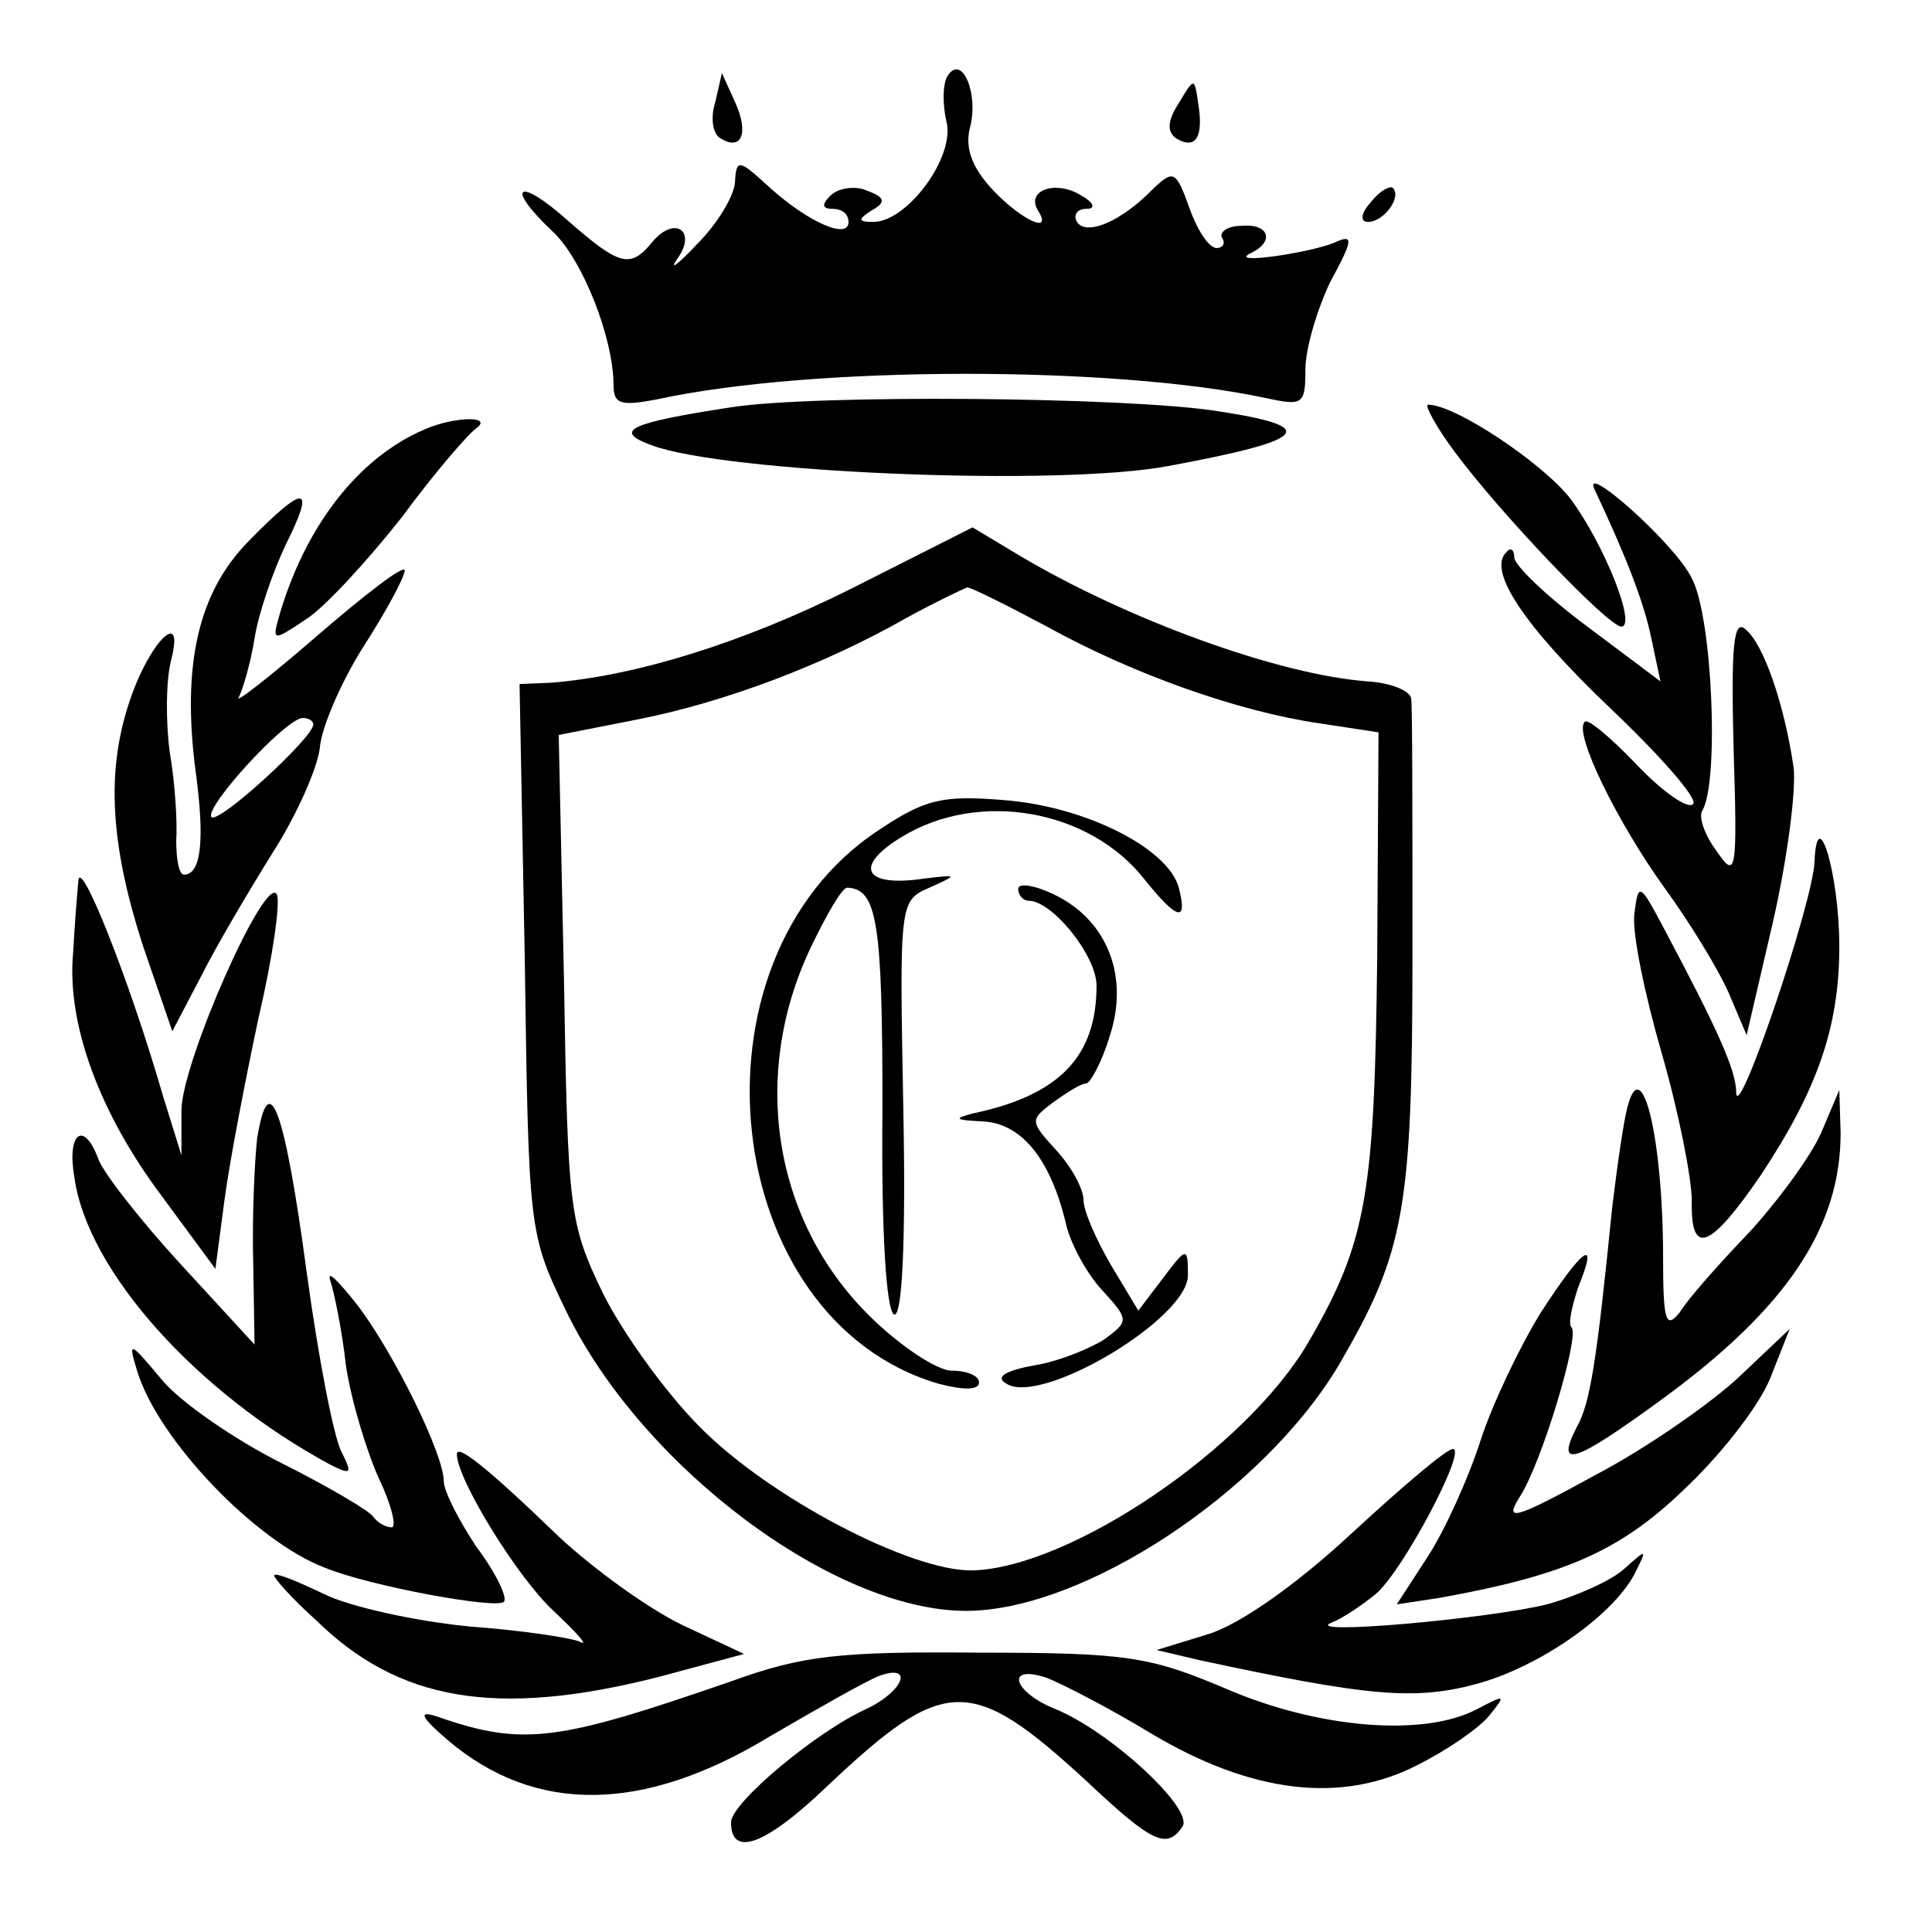
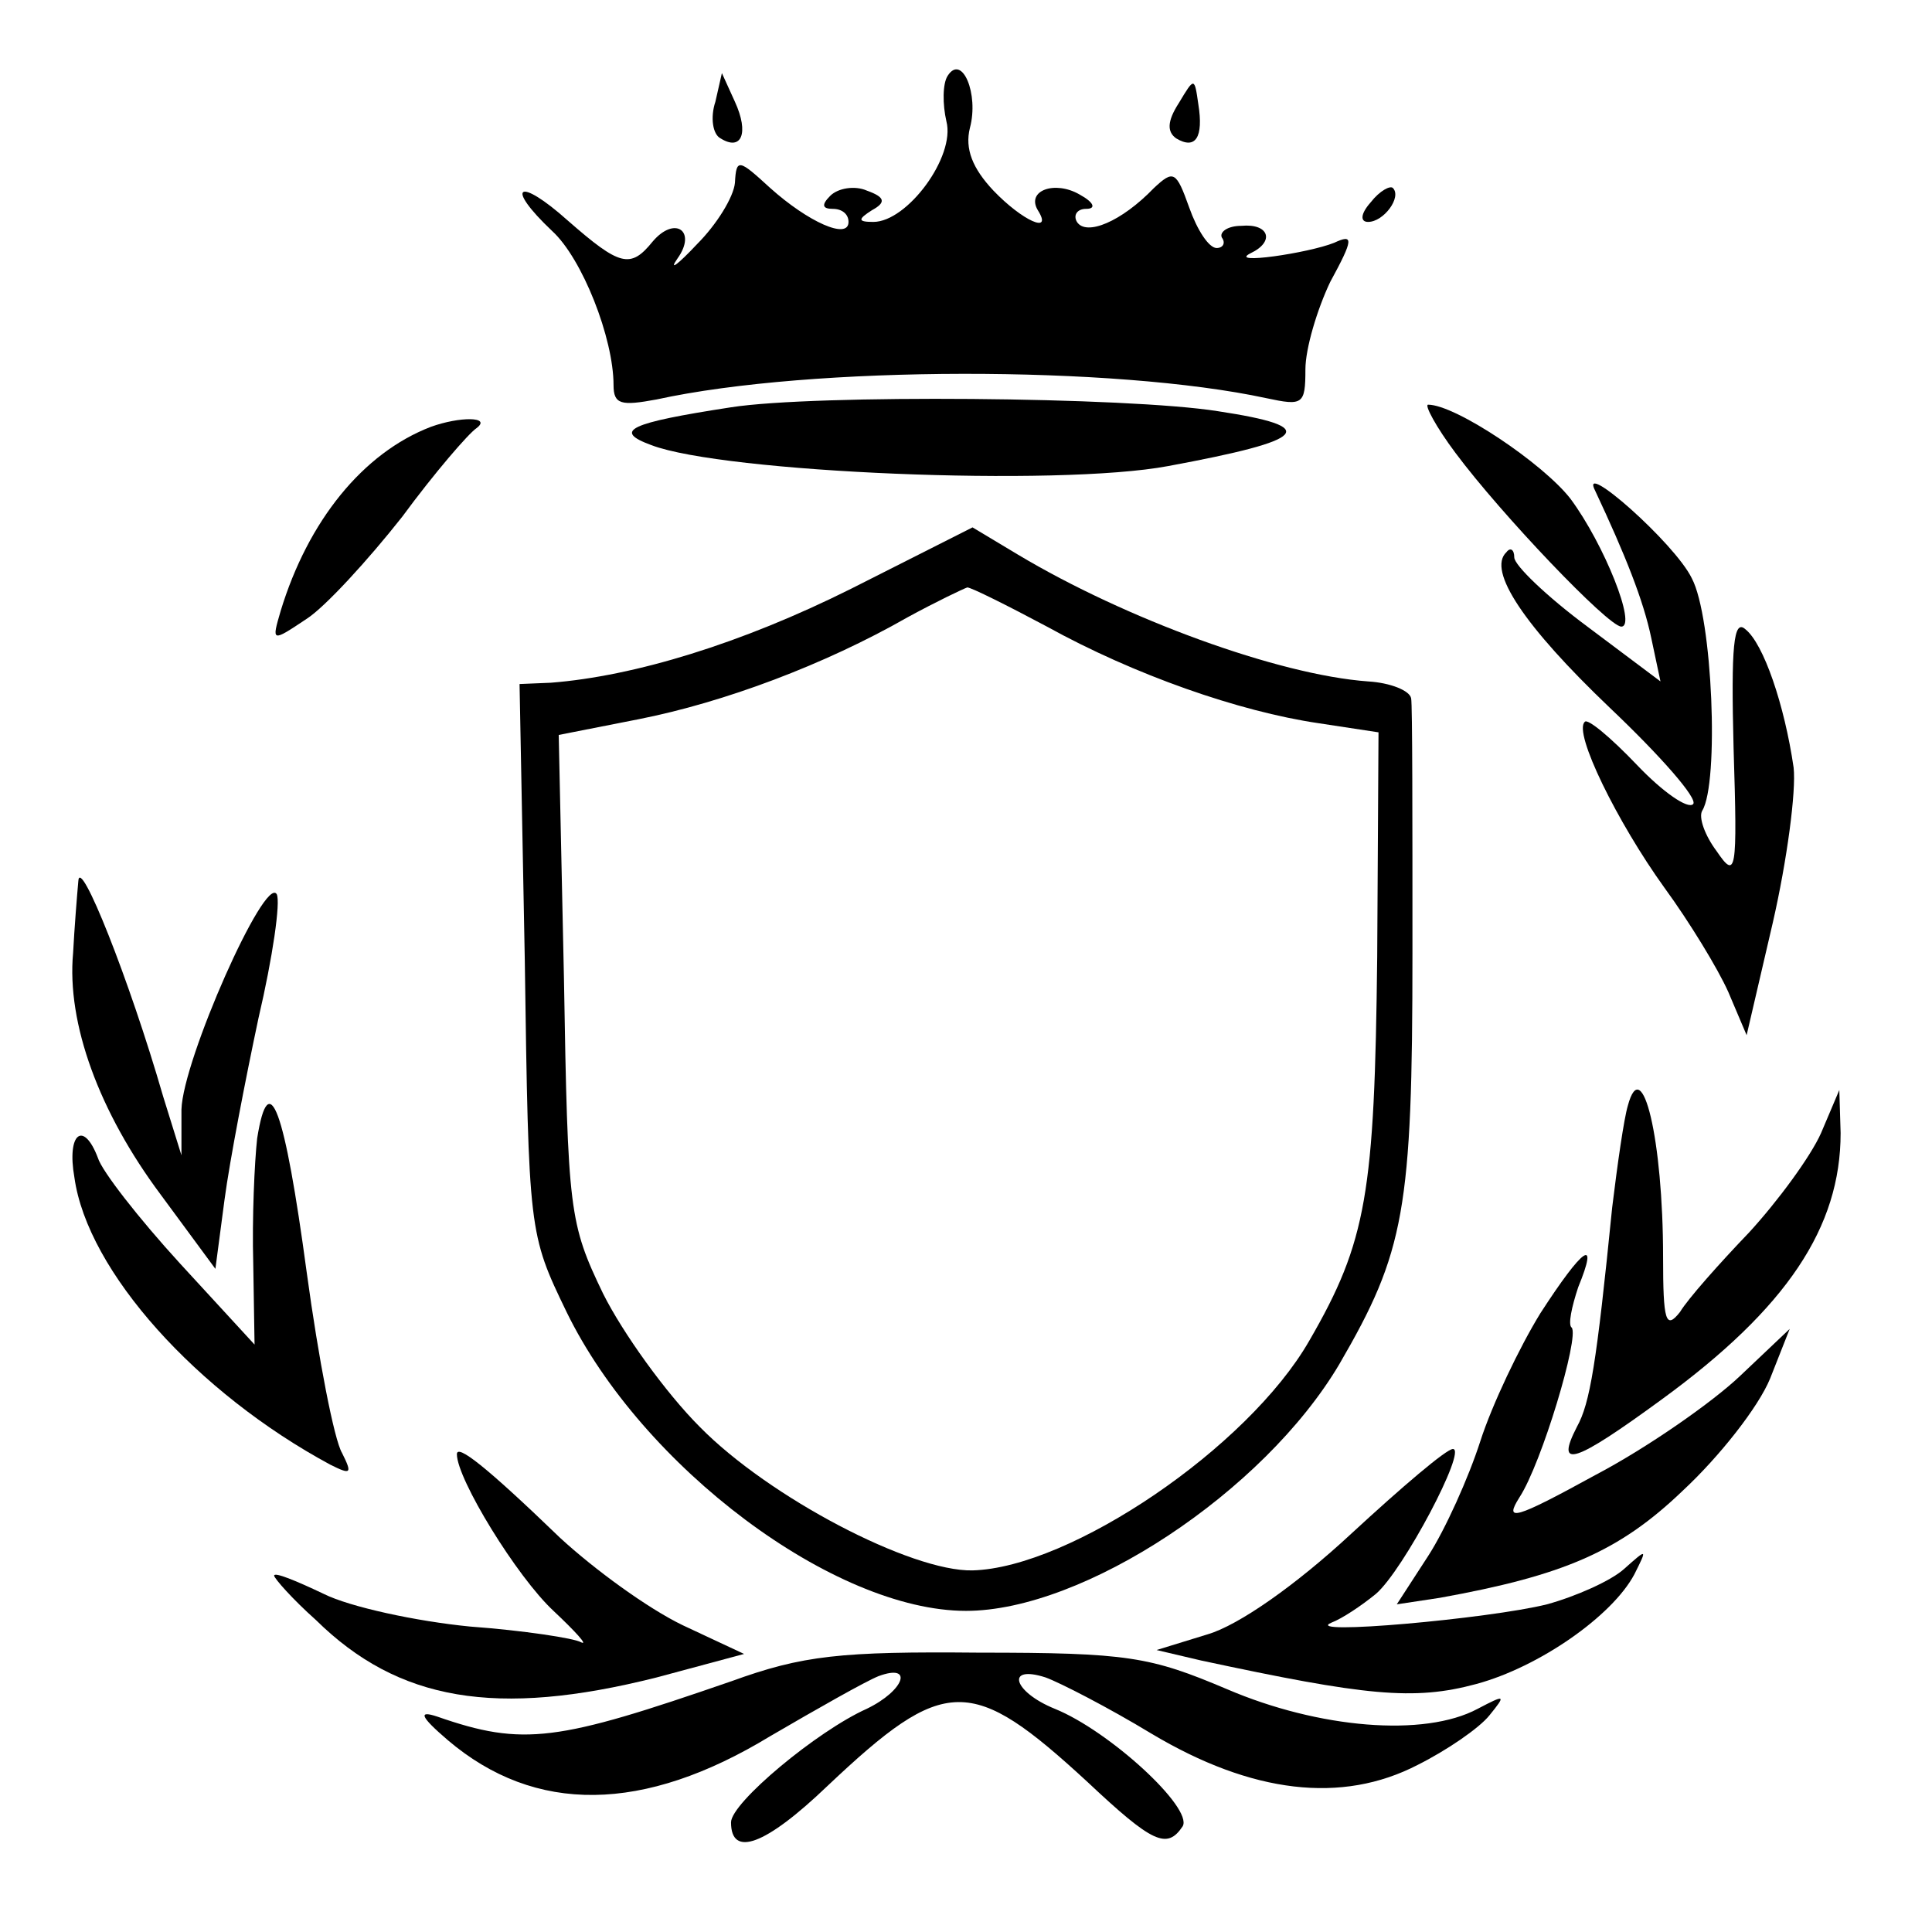
<svg xmlns="http://www.w3.org/2000/svg" version="1.0" width="148pt" height="148pt" viewBox="0 0 148 148" preserveAspectRatio="xMidYMid meet">
  <g transform="translate(0,148) scale(0.1,-0.1)" fill="#000000" stroke="none">
    <path d="M726 1422 c-4 -6 -4 -22 -1 -35 7 -27 -30 -77 -56 -77 -12 0 -12 2 -1 9 11 6 10 10 -4 15 -9 4 -22 2 -28 -4 -7 -7 -6 -10 2 -10 7 0 12 -4 12 -10 0 -14 -31 0 -60 26 -24 22 -26 23 -27 4 -1 -11 -14 -32 -29 -47 -15 -16 -22 -21 -15 -11 15 21 -2 33 -19 13 -17 -21 -25 -19 -65 16 -38 34 -49 27 -12 -8 23 -21 47 -82 47 -118 0 -15 6 -16 33 -11 119 26 351 26 467 1 28 -6 30 -5 30 22 0 16 9 46 19 67 18 33 18 37 3 30 -20 -8 -82 -17 -64 -8 19 9 14 23 -7 21 -11 0 -17 -5 -15 -9 3 -4 1 -8 -4 -8 -6 0 -15 14 -21 31 -10 28 -12 29 -27 15 -25 -26 -52 -37 -59 -26 -3 5 0 10 7 10 8 0 6 5 -5 11 -19 11 -41 3 -32 -12 12 -19 -12 -8 -34 15 -16 17 -22 32 -18 48 7 26 -6 57 -17 40z" />
    <path d="M548 1402 c-4 -12 -2 -25 4 -28 16 -10 22 4 11 28 l-10 22 -5 -22z" />
    <path d="M903 1401 c-9 -14 -9 -22 -2 -27 15 -9 21 1 17 26 -3 21 -3 21 -15 1z" />
    <path d="M1050 1325 c-8 -9 -8 -15 -2 -15 12 0 26 19 19 26 -2 2 -10 -2 -17 -11z" />
    <path d="M560 1168 c-78 -12 -91 -18 -61 -29 55 -21 311 -32 396 -16 108 20 117 30 38 42 -69 11 -309 13 -373 3z" />
    <path d="M1115 1133 c35 -47 117 -133 127 -133 12 0 -13 63 -39 98 -21 27 -88 72 -109 72 -3 0 6 -17 21 -37z" />
    <path d="M330 1153 c-52 -20 -94 -72 -115 -141 -7 -24 -7 -24 20 -6 14 9 47 45 73 78 25 34 51 64 57 68 12 9 -13 9 -35 1z" />
    <path d="M1222 1104 c23 -49 37 -84 43 -113 l7 -33 -56 42 c-31 23 -56 47 -56 53 0 6 -3 8 -6 4 -15 -14 14 -57 79 -119 39 -37 68 -70 64 -74 -4 -4 -23 9 -43 30 -20 21 -38 36 -40 33 -9 -8 25 -77 61 -127 19 -26 41 -62 49 -80 l14 -33 20 86 c11 48 18 101 16 119 -7 48 -23 95 -37 106 -9 8 -11 -13 -9 -91 3 -96 2 -101 -13 -79 -9 12 -14 26 -11 31 13 21 8 148 -8 178 -13 27 -87 92 -74 67z" />
-     <path d="M190 1065 c-38 -39 -51 -94 -40 -177 7 -52 4 -78 -9 -78 -4 0 -6 12 -6 26 1 14 -1 45 -5 68 -3 23 -3 54 1 70 11 42 -17 14 -32 -32 -18 -54 -14 -110 10 -185 l23 -67 22 42 c12 24 37 66 55 95 18 28 34 64 36 80 1 15 16 50 33 77 18 28 32 54 32 59 0 5 -30 -18 -67 -50 -37 -32 -64 -53 -60 -47 3 6 9 26 12 45 3 19 14 51 24 72 23 46 15 47 -29 2z m50 -140 c0 -10 -72 -76 -78 -71 -6 7 57 76 70 76 4 0 8 -2 8 -5z" />
    <path d="M652 1029 c-84 -42 -166 -67 -230 -72 l-24 -1 4 -211 c3 -209 3 -210 32 -270 58 -119 205 -229 306 -229 90 0 228 91 286 189 50 86 56 118 56 315 0 102 0 190 -1 195 -1 6 -16 12 -33 13 -69 5 -186 48 -268 97 l-35 21 -93 -47z m150 -29 c67 -37 147 -65 208 -74 l46 -7 -1 -172 c-2 -181 -8 -218 -52 -294 -47 -82 -183 -174 -258 -176 -47 -1 -156 56 -209 110 -26 26 -59 72 -74 102 -26 54 -27 63 -30 242 l-4 186 61 12 c66 13 143 42 206 78 22 12 43 22 46 23 3 0 31 -14 61 -30z" />
-     <path d="M673 844 c-152 -100 -122 -375 46 -424 19 -5 31 -5 31 1 0 5 -9 9 -21 9 -11 0 -40 19 -64 43 -73 73 -90 184 -44 281 12 25 24 46 28 46 23 -1 27 -26 27 -169 -1 -95 3 -156 9 -158 6 -2 9 54 7 157 -3 159 -3 160 20 170 22 10 22 10 -4 7 -46 -7 -55 9 -17 32 59 36 144 21 186 -33 25 -31 33 -33 26 -6 -8 30 -71 62 -133 67 -48 4 -61 1 -97 -23z" />
-     <path d="M780 799 c0 -5 4 -9 8 -9 18 0 52 -42 52 -65 0 -54 -28 -84 -95 -98 -15 -4 -13 -5 7 -6 30 -1 52 -28 64 -76 3 -16 16 -40 28 -53 21 -23 21 -24 2 -38 -11 -7 -35 -17 -54 -20 -22 -4 -30 -9 -21 -14 27 -17 139 50 139 83 0 22 -1 22 -19 -2 l-19 -25 -21 35 c-11 19 -21 41 -21 50 0 8 -9 25 -21 38 -20 22 -20 23 -3 36 11 8 22 15 26 15 3 0 12 16 18 36 15 45 -1 88 -41 108 -16 8 -29 10 -29 5z" />
-     <path d="M1390 820 c-1 -31 -59 -202 -60 -177 0 17 -14 48 -56 127 -18 34 -19 34 -22 10 -2 -14 8 -62 21 -107 13 -45 23 -96 23 -113 -1 -43 14 -37 53 20 43 65 60 113 60 175 0 55 -17 112 -19 65z" />
+     <path d="M1390 820 z" />
    <path d="M60 805 c-1 -11 -3 -36 -4 -55 -5 -54 20 -122 67 -185 l42 -57 7 53 c4 30 16 92 26 139 11 47 17 89 14 95 -9 15 -72 -127 -73 -165 l0 -35 -14 45 c-26 90 -64 185 -65 165z" />
    <path d="M1247 633 c-3 -10 -8 -45 -12 -78 -12 -120 -17 -150 -27 -168 -17 -33 -2 -28 65 21 96 70 137 132 137 204 l-1 33 -14 -33 c-8 -18 -33 -52 -55 -76 -23 -24 -47 -51 -53 -61 -11 -14 -13 -7 -13 42 0 90 -16 157 -27 116z" />
    <path d="M197 608 c-2 -18 -4 -61 -3 -96 l1 -62 -57 62 c-32 35 -60 71 -63 81 -11 29 -24 19 -18 -15 10 -72 94 -165 196 -220 16 -8 17 -7 9 9 -6 10 -18 72 -27 138 -17 126 -29 159 -38 103z" />
    <path d="M1180 474 c-16 -26 -37 -70 -46 -98 -9 -28 -27 -68 -40 -88 l-24 -37 33 5 c94 17 137 35 186 82 28 26 58 64 67 86 l15 38 -38 -36 c-21 -20 -71 -55 -111 -76 -62 -34 -70 -36 -58 -17 17 26 46 123 40 130 -3 2 0 16 5 31 16 39 4 31 -29 -20z" />
-     <path d="M253 499 c3 -9 9 -38 12 -65 4 -27 16 -66 25 -86 10 -21 14 -38 10 -38 -5 0 -11 4 -14 8 -2 4 -34 23 -70 41 -36 18 -78 47 -92 64 -25 30 -26 30 -19 7 16 -53 91 -131 144 -151 34 -14 132 -32 137 -26 3 3 -6 22 -21 42 -14 21 -25 43 -25 50 0 21 -38 98 -66 135 -15 19 -24 28 -21 19z" />
    <path d="M350 366 c0 -19 46 -94 74 -120 17 -16 27 -27 21 -24 -5 3 -44 9 -85 12 -41 4 -92 15 -112 25 -21 10 -38 17 -38 14 0 -2 14 -18 32 -34 63 -62 138 -75 261 -44 l67 18 -47 22 c-27 13 -68 43 -94 67 -57 55 -79 72 -79 64z" />
    <path d="M1035 305 c-42 -39 -86 -70 -110 -77 l-39 -12 34 -8 c126 -27 163 -31 211 -18 48 13 104 52 121 84 10 20 10 20 -8 4 -10 -9 -37 -21 -59 -27 -44 -11 -189 -24 -165 -14 8 3 23 13 34 22 21 18 70 111 59 111 -5 0 -39 -29 -78 -65z" />
    <path d="M560 192 c-133 -46 -159 -50 -225 -27 -15 5 -13 0 8 -18 67 -57 150 -56 247 3 36 21 73 42 83 46 27 10 20 -11 -9 -25 -38 -17 -104 -72 -104 -87 0 -27 26 -18 74 28 90 85 110 85 199 3 50 -47 61 -52 73 -34 8 14 -56 73 -98 90 -32 13 -38 34 -7 24 11 -4 48 -23 81 -43 77 -46 146 -54 204 -24 22 11 47 28 55 38 13 16 12 16 -9 5 -41 -22 -122 -15 -192 15 -59 25 -76 28 -190 28 -106 1 -135 -2 -190 -22z" />
  </g>
</svg>